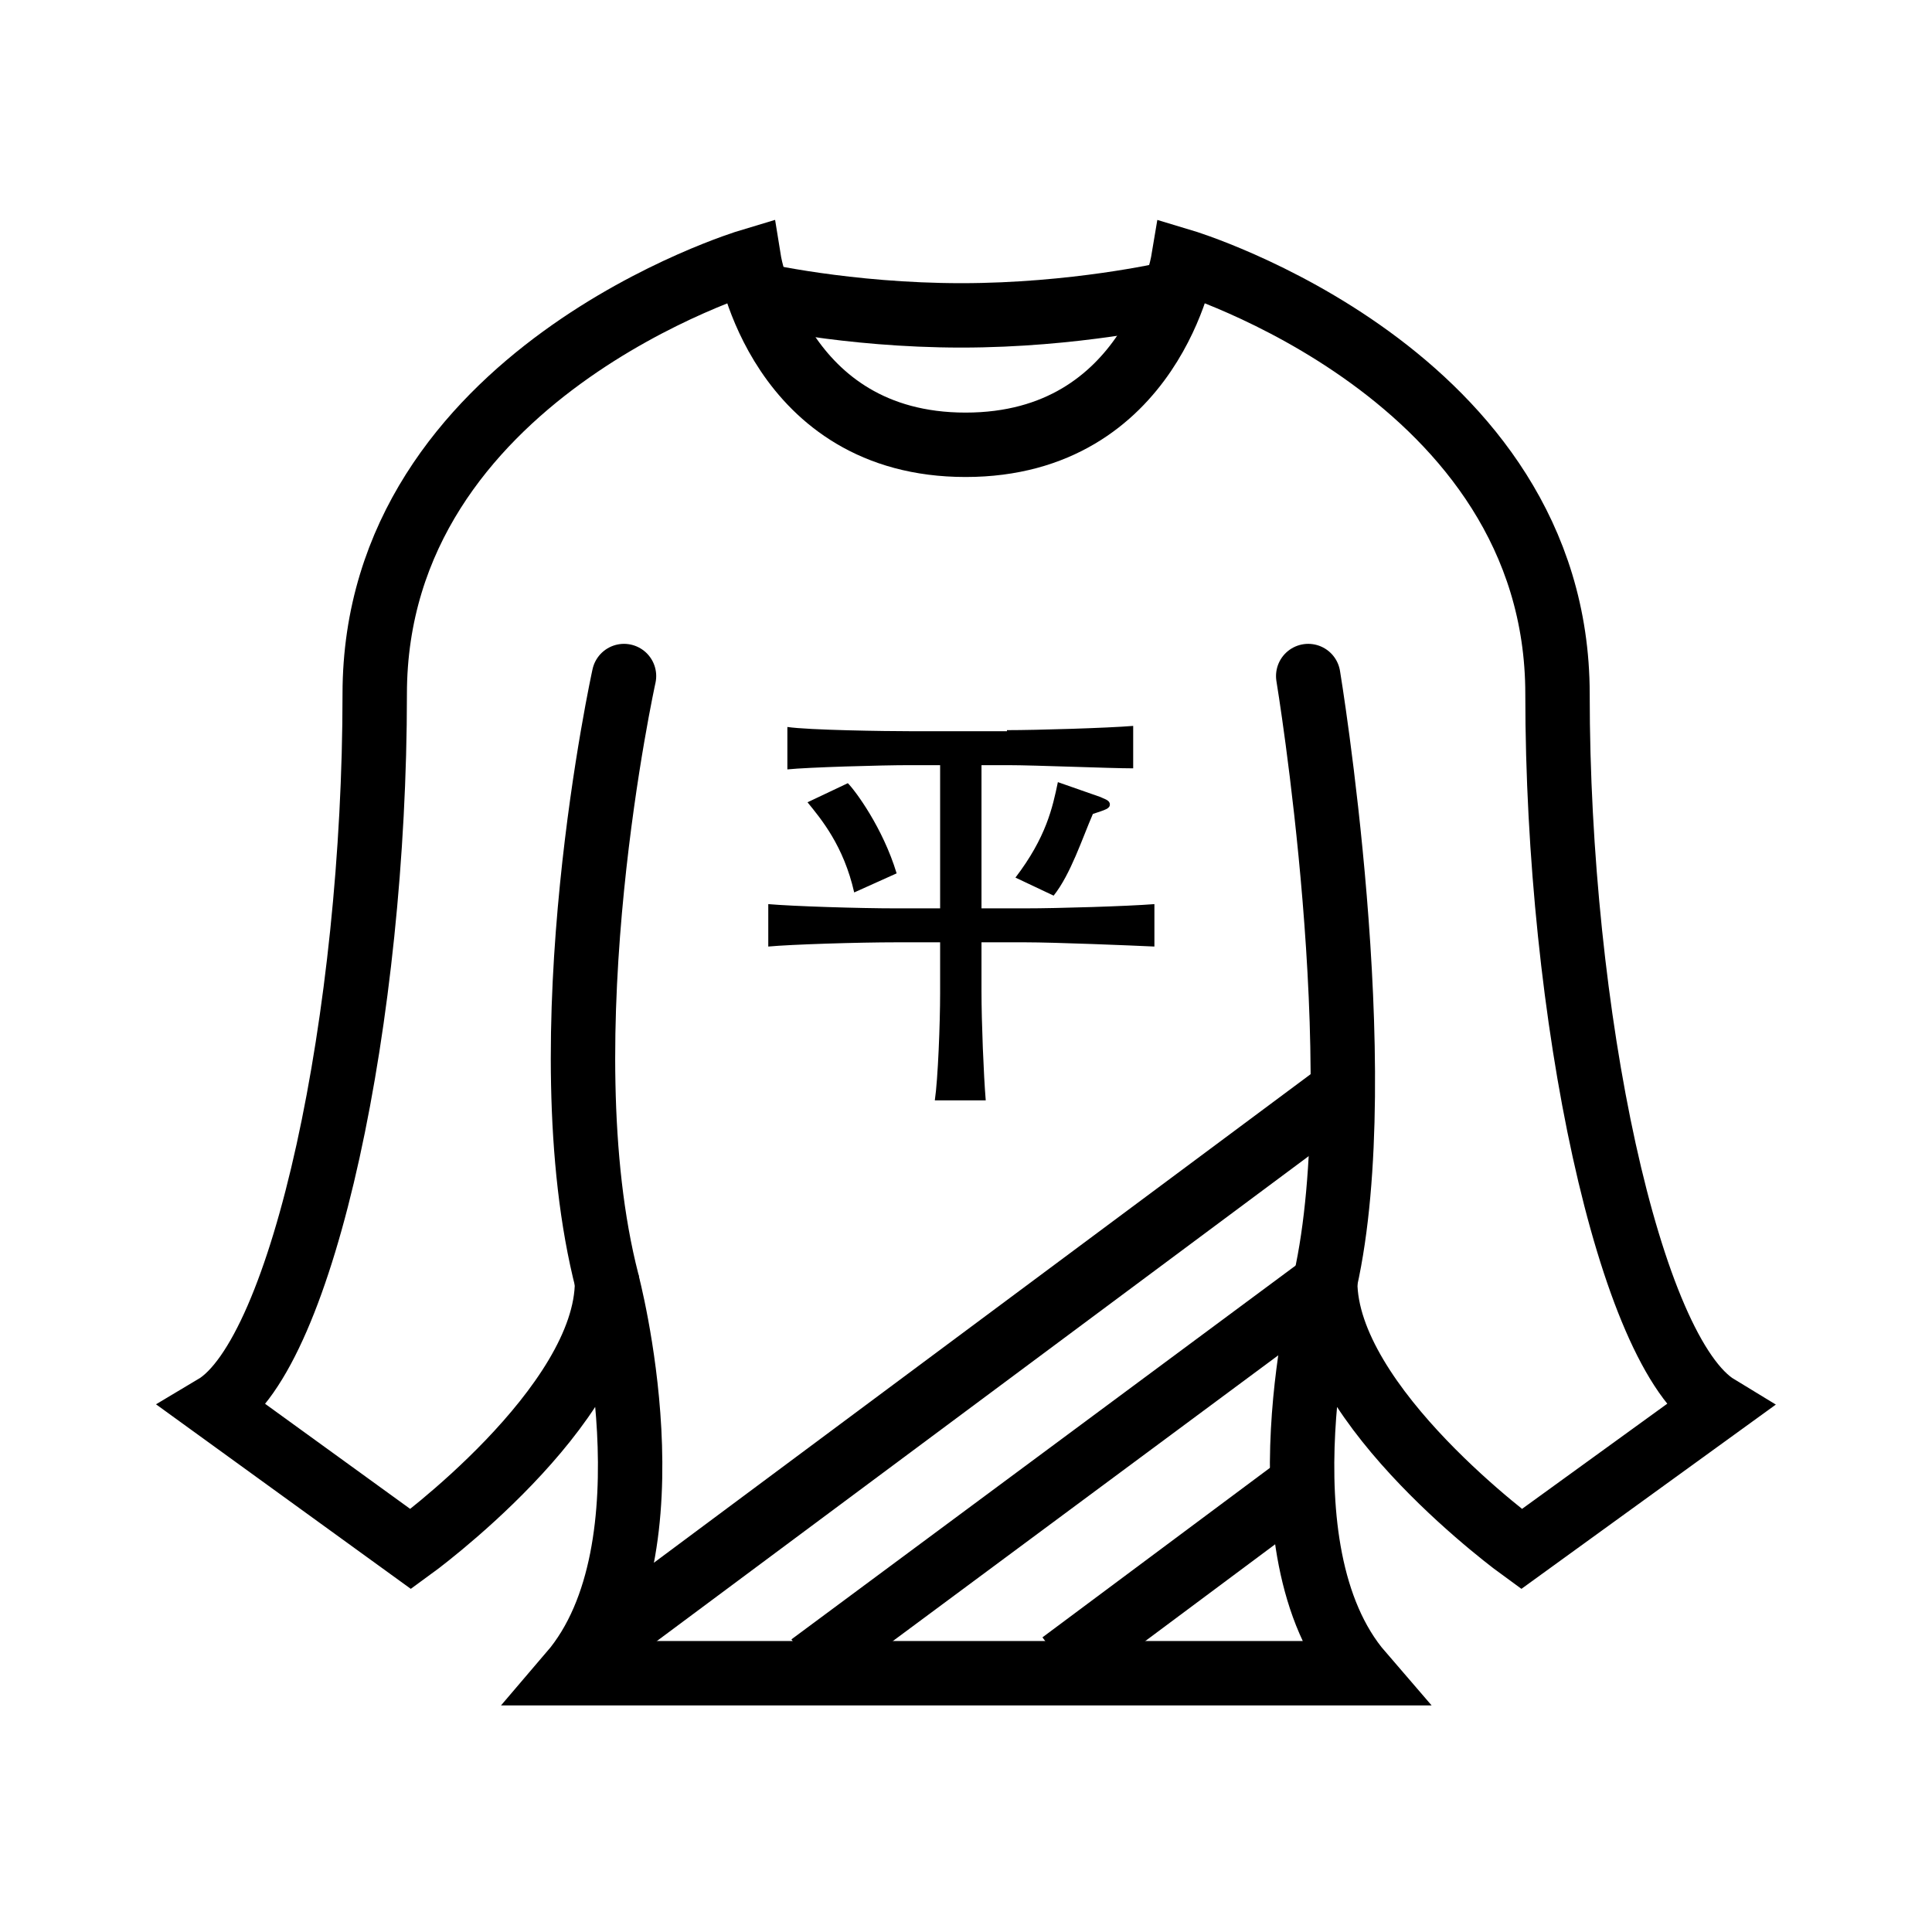
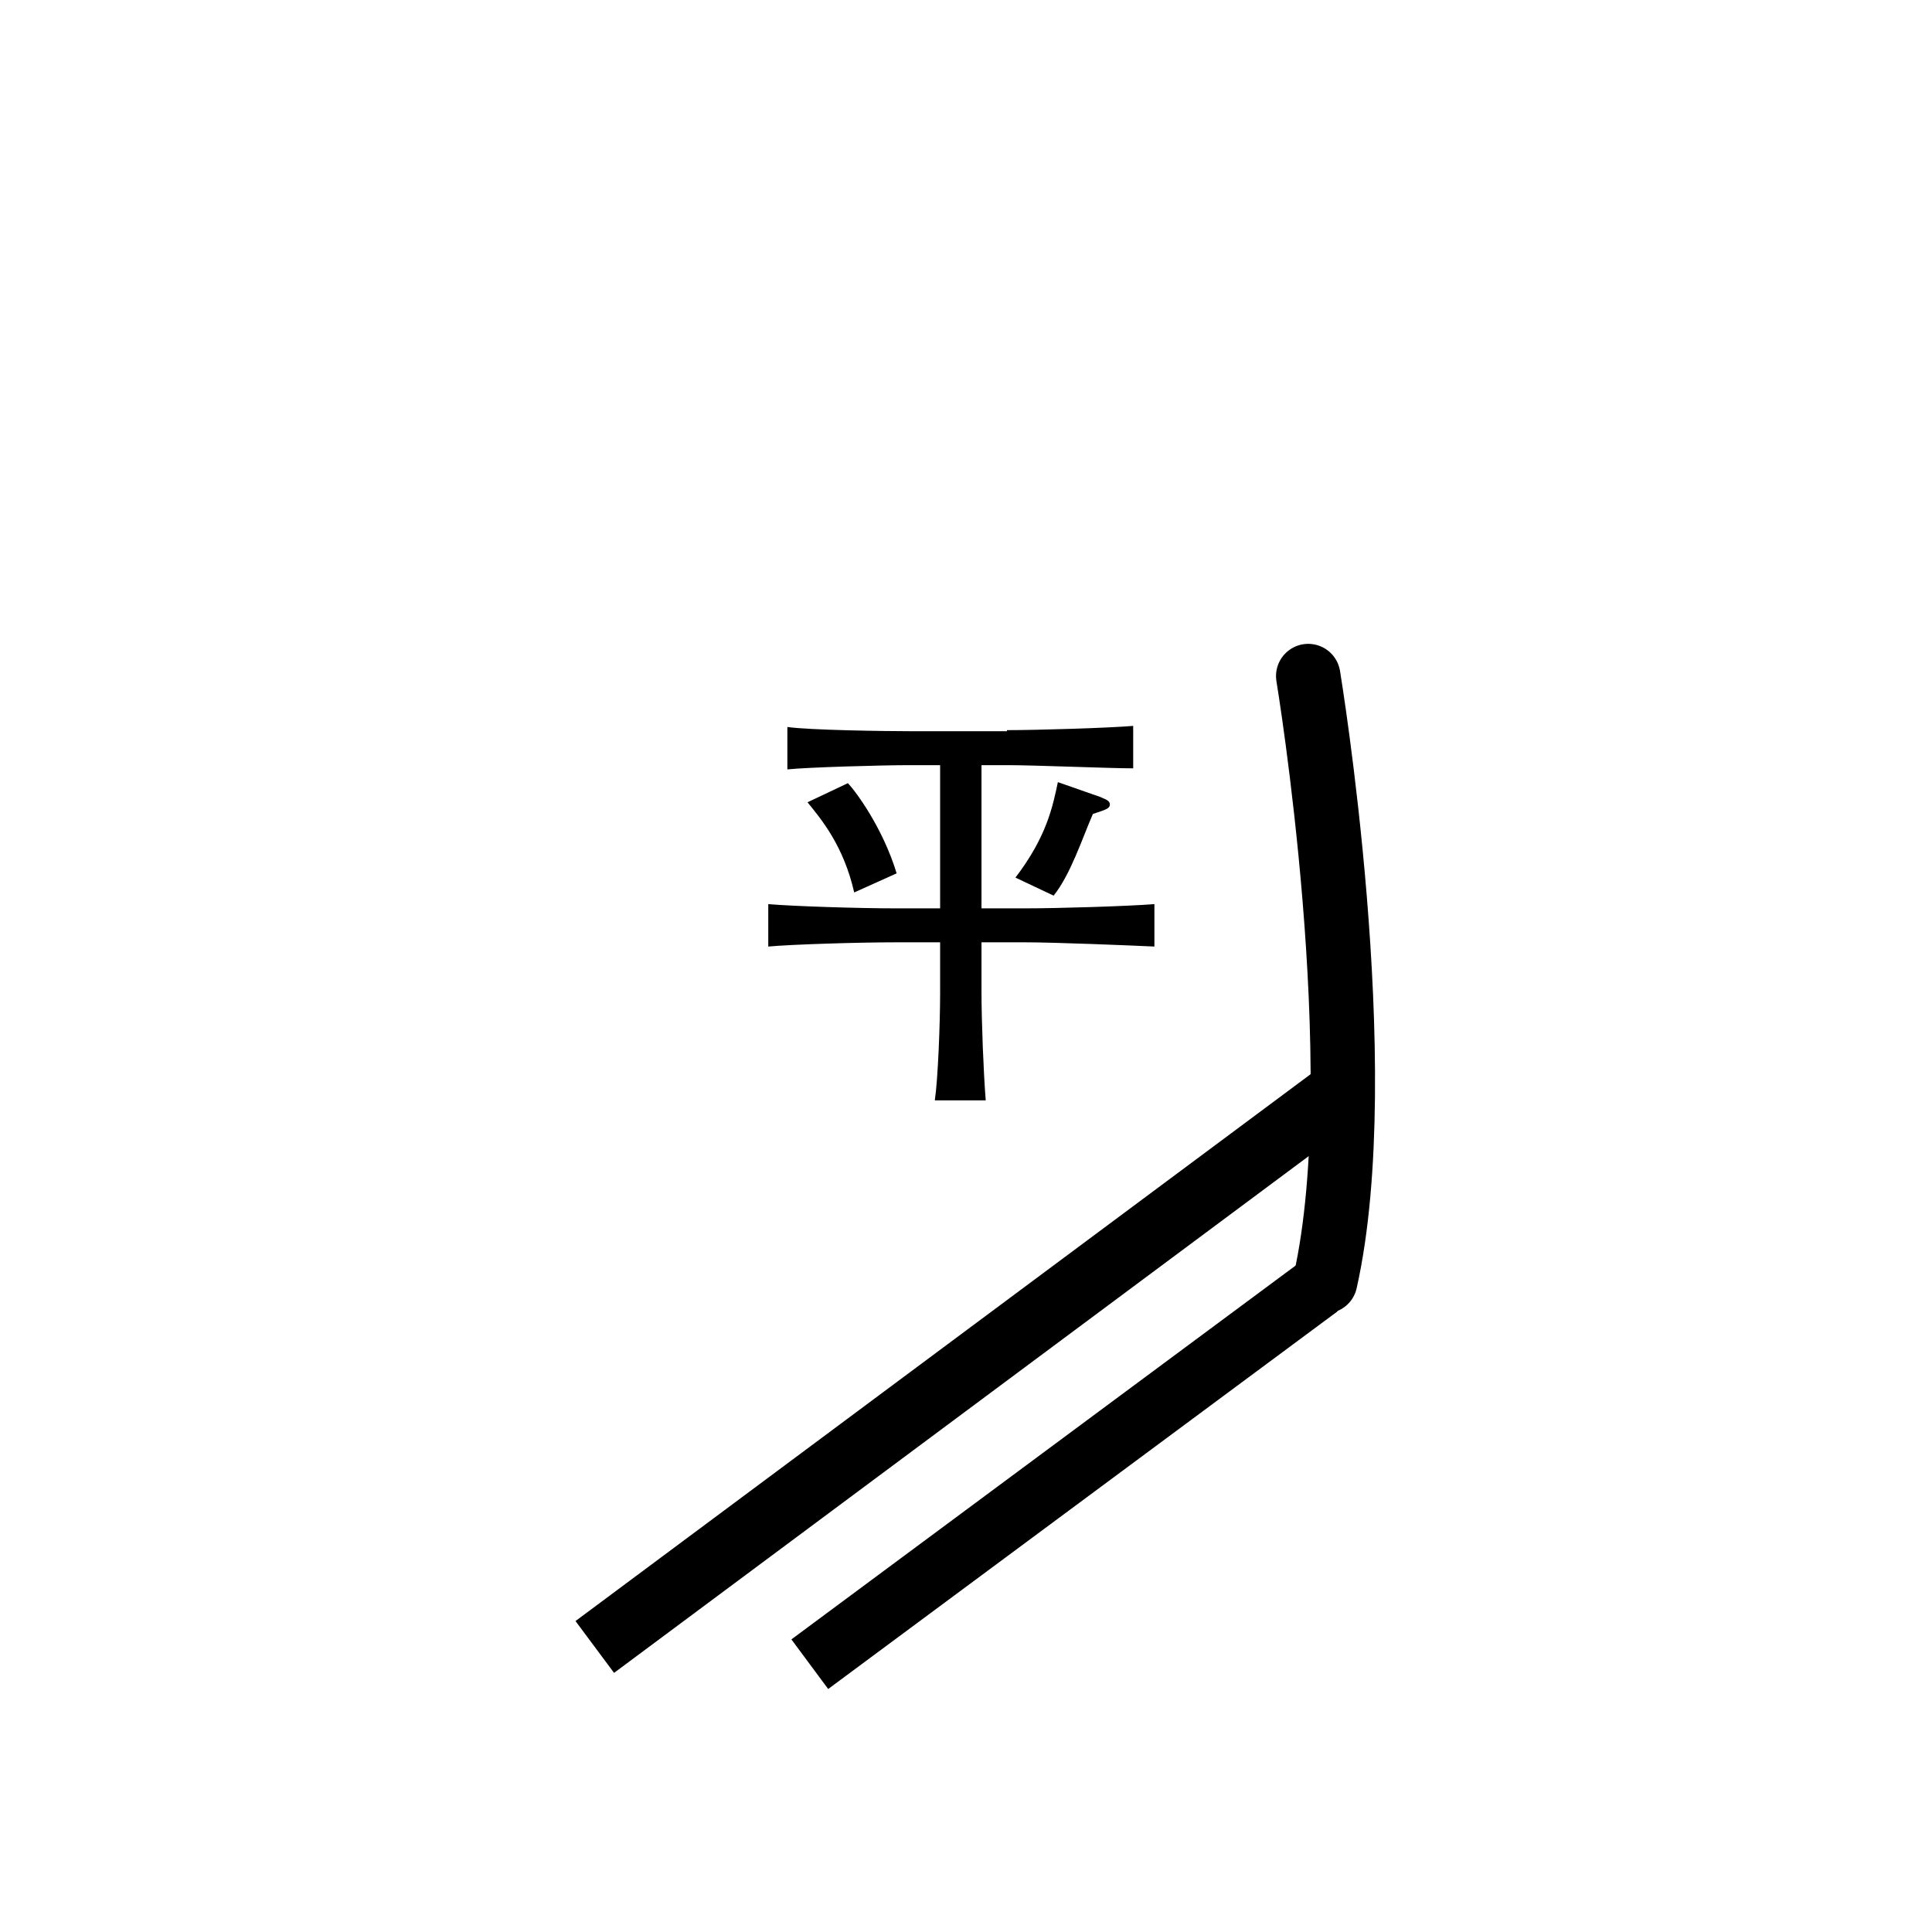
<svg xmlns="http://www.w3.org/2000/svg" xmlns:ns1="http://sodipodi.sourceforge.net/DTD/sodipodi-0.dtd" xmlns:ns2="http://www.inkscape.org/namespaces/inkscape" version="1.1" id="レイヤー_1" x="0px" y="0px" viewBox="0 0 375 375" xml:space="preserve" ns1:docname="dry_flat_shade_2.svg" width="375" height="375" ns2:version="1.3.2 (091e20ef0f, 2023-11-25, custom)">
  <defs id="defs5" />
  <ns1:namedview id="namedview5" pagecolor="#ffffff" bordercolor="#000000" borderopacity="0.25" ns2:showpageshadow="2" ns2:pageopacity="0.0" ns2:pagecheckerboard="0" ns2:deskcolor="#d1d1d1" ns2:zoom="2.3603762" ns2:cx="189.16476" ns2:cy="176.87859" ns2:window-width="1920" ns2:window-height="1012" ns2:window-x="0" ns2:window-y="32" ns2:window-maximized="1" ns2:current-layer="g4" />
  <style type="text/css" id="style1">
	.st0{fill:none;stroke:#000000;stroke-width:1.548;}
	.st1{fill:none;stroke:#000000;stroke-width:1.548;}
</style>
  <g id="g5" transform="matrix(2.059,0,0,2.059,12.404,12.622)" style="stroke-width:6.071;stroke-dasharray:none">
    <path d="m 88.9,62.7 c 2.8,0 9.5,-0.2 11.9,-0.4 v 4 C 98.6,66.3 91.5,66 89,66 h -2.5 v 13.5 h 4.1 c 3.1,0 9.7,-0.2 12.2,-0.4 v 4 C 100.7,83 93.4,82.7 90.6,82.7 h -4.1 v 4.6 c 0,2.9 0.2,7.9 0.4,10.3 h -4.8 c 0.3,-2 0.5,-7.3 0.5,-10.1 v -4.8 h -4.1 c -3.6,0 -10,0.2 -12.1,0.4 v -4 c 2.3,0.2 8.5,0.4 12.1,0.4 h 4.1 V 66 h -2.9 c -2.6,0 -9.6,0.2 -11.5,0.4 v -4 c 2,0.3 9.3,0.4 11.6,0.4 h 9.1 z m -15,5 c 0.7,0.7 3.3,4.2 4.6,8.5 l -4,1.8 c -1,-4.4 -3.1,-6.9 -4.4,-8.5 z M 97.7,69 c 0.4,0.2 0.9,0.3 0.9,0.7 0,0.4 -0.4,0.5 -1.6,0.9 -1,2.3 -2.1,5.7 -3.7,7.7 l -3.6,-1.7 c 2.9,-3.8 3.5,-6.6 4,-9 z" id="path1" style="stroke-width:6.071;stroke-dasharray:none" />
    <g id="g4" style="stroke-width:6.071;stroke-dasharray:none">
-       <path class="st0" d="m 85,35.8 c 17.6,0 20.5,-17.3 20.5,-17.3 0,0 35.3,10.6 35.3,40.8 0,30.2 6.7,62.1 15.1,67.2 l -18.5,13.4 c 0,0 -18.5,-13.4 -18.5,-25.2 0,0 -6.7,25.2 3.4,36.9 H 47.8 c 10.1,-11.8 3.4,-36.9 3.4,-36.9 0,11.8 -18.5,25.2 -18.5,25.2 L 14.2,126.5 c 8.4,-5 15.1,-36.9 15.1,-67.2 0,-30.2 35.3,-40.8 35.3,-40.8 0,0 2.8,17.3 20.4,17.3 z" id="path2" style="stroke-width:6.071;stroke-dasharray:none" />
-       <path class="st0" d="m 52.8,57.6 c 0,0 -7.514,34.107 -1.592,57.1" id="path3" style="stroke-width:6.071;stroke-dasharray:none;stroke-linecap:round" ns1:nodetypes="cc" />
      <path class="st0" d="m 117.3,57.6 c 0,0 6.117,36.925 1.604,57.046" id="path4" style="stroke-width:6.071;stroke-dasharray:none;stroke-linecap:round" ns1:nodetypes="cc" />
-       <line class="st0" x1="94.06" y1="150.655" x2="116.47" y2="133.958" id="line3" style="fill:none;stroke:#000000;stroke-width:6.071;stroke-dasharray:none" />
      <line class="st0" x1="70.314" y1="150.751" x2="118.342" y2="115.143" id="line4" style="fill:none;stroke:#000000;stroke-width:5.822;stroke-dasharray:none" />
      <line class="st0" x1="50.045" y1="149.127" x2="120.046" y2="97.053" id="line5" style="fill:none;stroke:#000000;stroke-width:6.09;stroke-dasharray:none" />
    </g>
-     <path class="st1" d="m 65.2,21.6 c 0,0 8.6,2 19.4,2 10.7,0 19.4,-2 19.4,-2" id="path5" style="stroke-width:6.071;stroke-dasharray:none" />
  </g>
</svg>